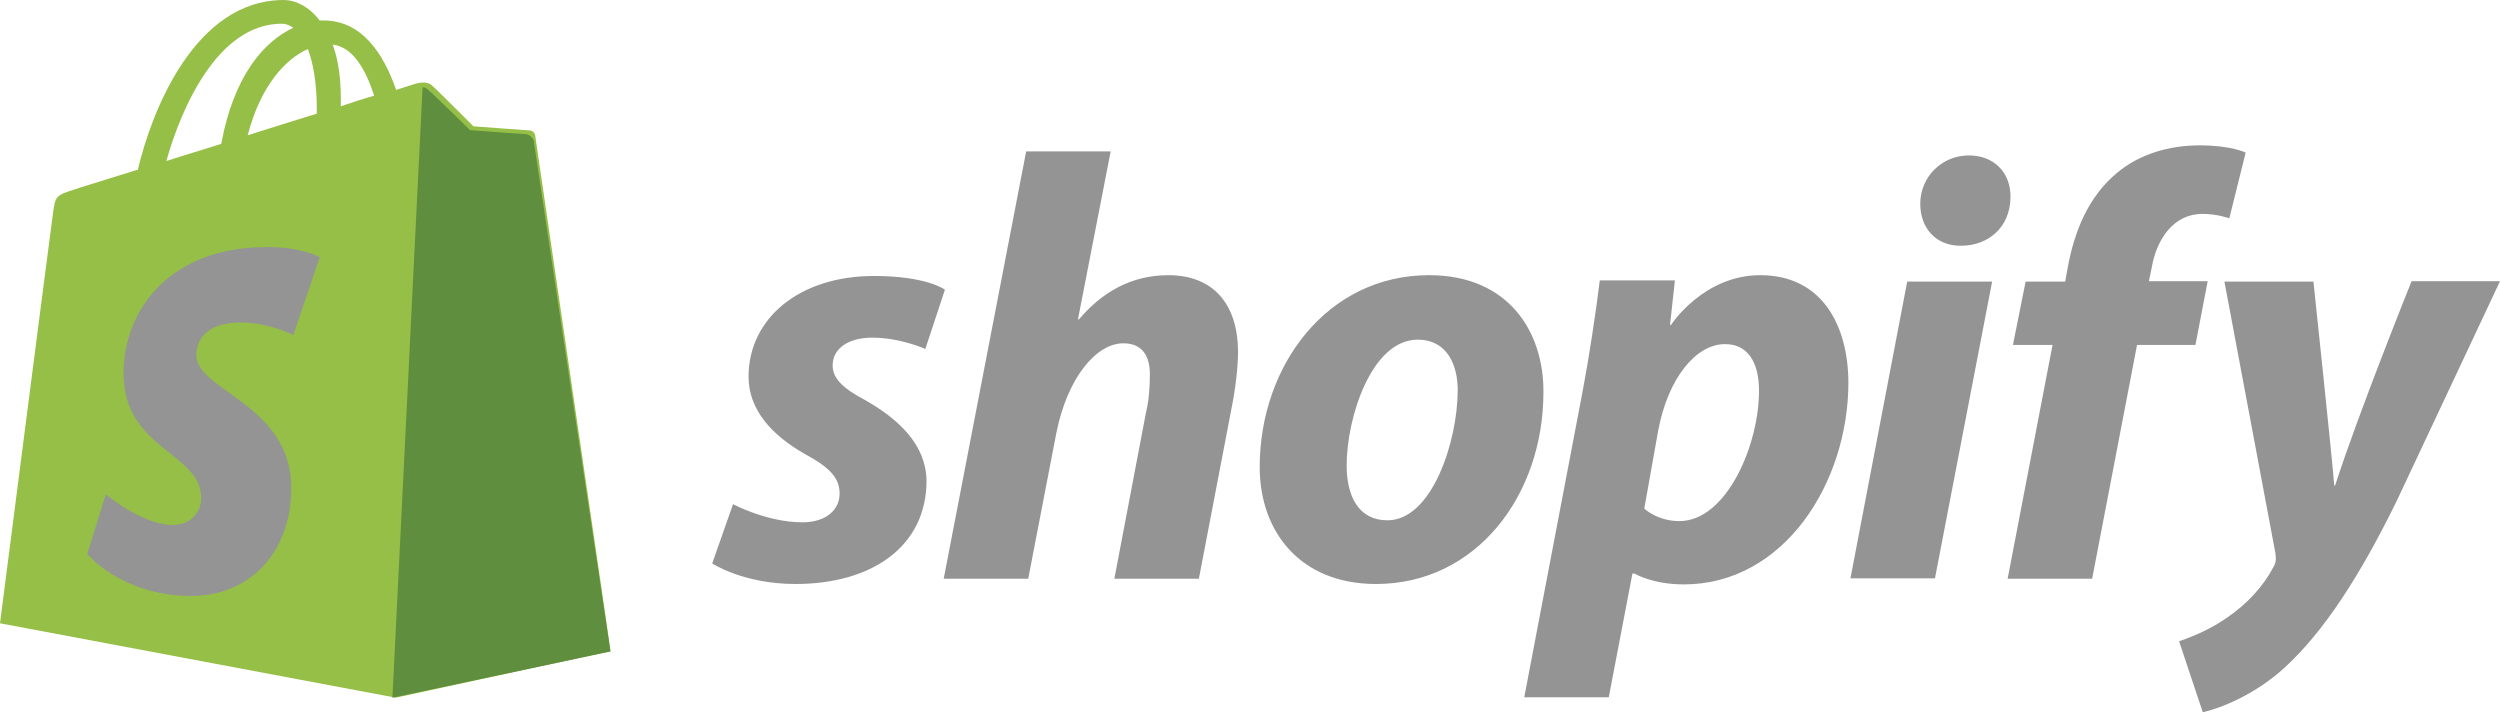
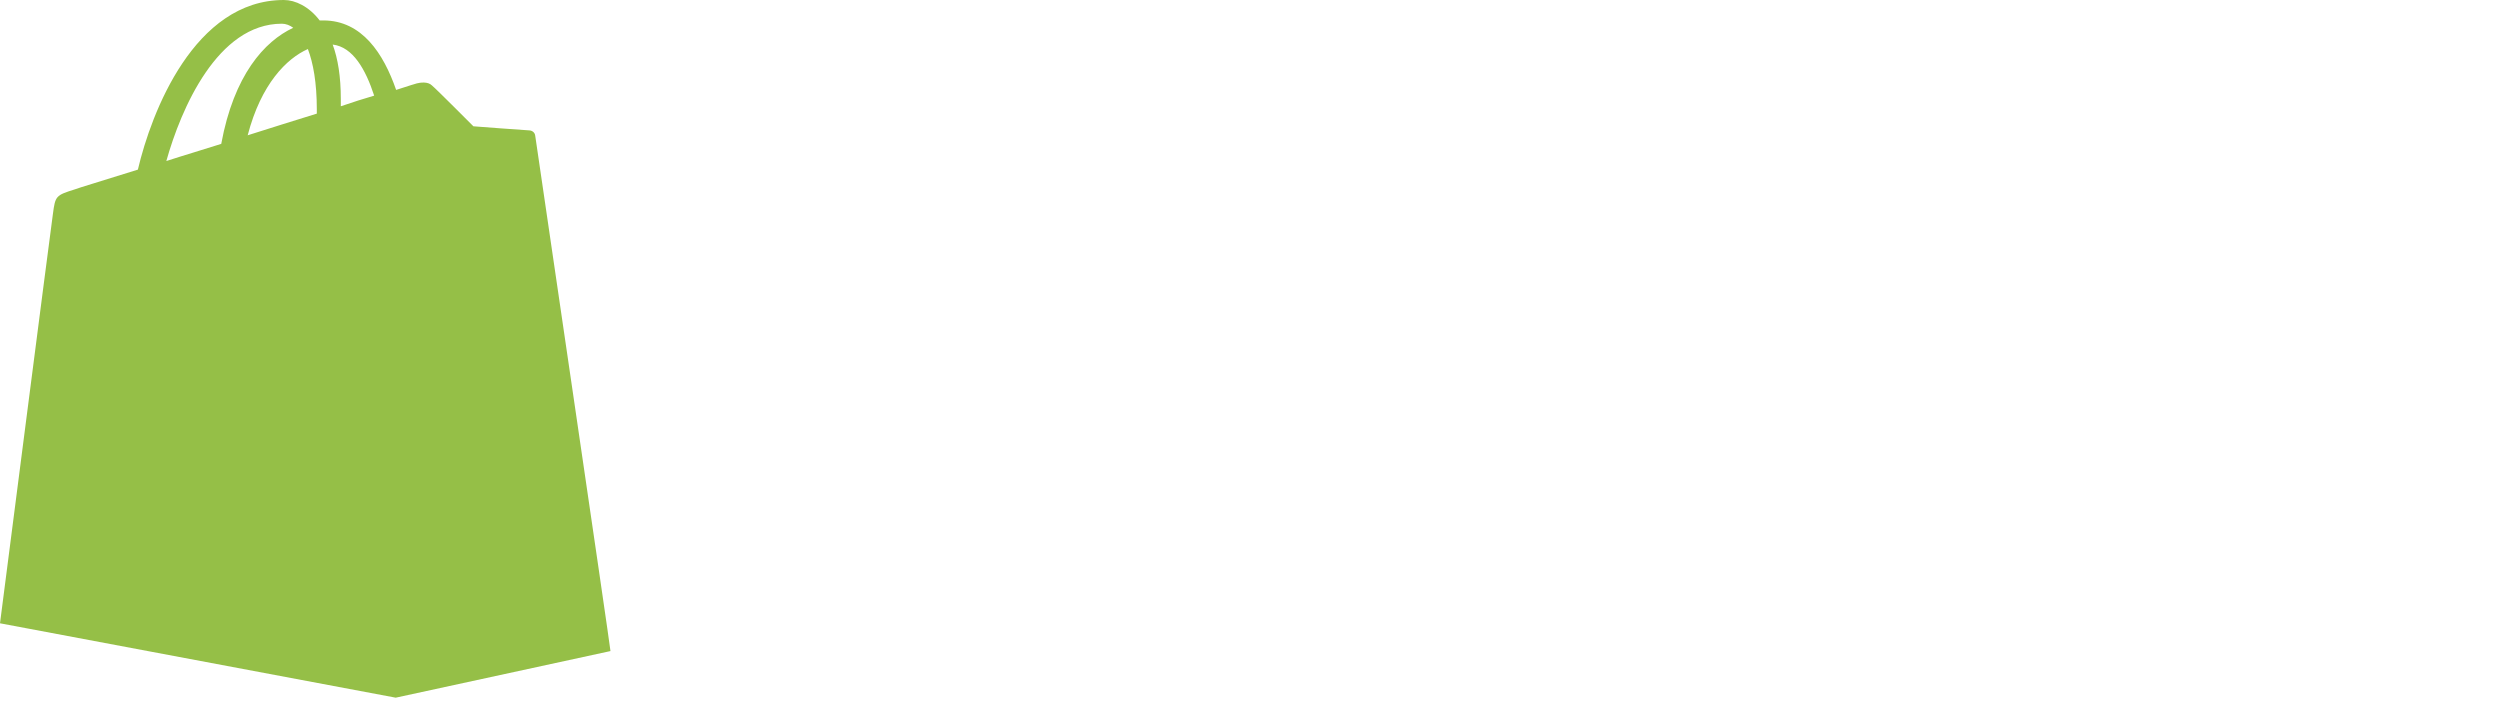
<svg xmlns="http://www.w3.org/2000/svg" width="172px" height="49px" viewBox="0 0 172 49" version="1.1">
  <title>Shopify_logo_2018</title>
  <g id="Page-1" stroke="none" stroke-width="1" fill="none" fill-rule="evenodd">
    <g id="Shopify_logo_2018" fill-rule="nonzero">
      <path d="M36.823,9.336 C36.795,9.083 36.571,8.97 36.404,8.97 C36.236,8.97 32.57,8.689 32.57,8.689 C32.57,8.689 30.024,6.13 29.716,5.877 C29.436,5.596 28.905,5.68 28.681,5.736 C28.653,5.736 28.121,5.905 27.254,6.186 C26.386,3.684 24.903,1.406 22.245,1.406 L21.993,1.406 C21.266,0.45 20.314,0 19.531,0 C13.375,0 10.409,7.733 9.486,11.67 C7.079,12.429 5.372,12.935 5.177,13.019 C3.833,13.441 3.805,13.469 3.638,14.735 C3.498,15.691 0,42.882 0,42.882 L27.226,48 L42,44.794 C42.028,44.738 36.851,9.589 36.823,9.336 Z M25.743,6.58 C25.071,6.777 24.26,7.03 23.448,7.311 L23.448,6.805 C23.448,5.286 23.252,4.049 22.889,3.065 C24.288,3.234 25.155,4.78 25.743,6.58 Z M21.182,3.374 C21.546,4.33 21.797,5.68 21.797,7.536 L21.797,7.817 C20.286,8.295 18.691,8.773 17.041,9.308 C17.964,5.764 19.727,4.021 21.182,3.374 Z M19.391,1.631 C19.671,1.631 19.951,1.743 20.174,1.912 C18.188,2.84 16.089,5.174 15.222,9.898 C13.907,10.32 12.648,10.685 11.444,11.079 C12.452,7.48 14.97,1.631 19.391,1.631 L19.391,1.631 Z" id="Shape" fill="#95BF47" />
-       <path d="M36.233,9.235 C36.062,9.235 32.341,8.956 32.341,8.956 C32.341,8.956 29.756,6.418 29.443,6.167 C29.33,6.056 29.188,6 29.074,6 L27,48 L42,44.821 C42,44.821 36.744,9.904 36.716,9.653 C36.602,9.402 36.403,9.291 36.233,9.235 L36.233,9.235 Z" id="Path" fill="#5E8E3E" />
-       <path d="M22,17.694 L20.181,23.049 C20.181,23.049 18.533,22.189 16.572,22.189 C13.645,22.189 13.503,23.992 13.503,24.436 C13.503,26.878 20.039,27.821 20.039,33.564 C20.039,38.087 17.112,41 13.162,41 C8.387,41 6,38.115 6,38.115 L7.279,34.008 C7.279,34.008 9.78,36.117 11.883,36.117 C13.275,36.117 13.844,35.063 13.844,34.286 C13.844,31.095 8.501,30.956 8.501,25.685 C8.501,21.273 11.741,17.001 18.306,17.001 C20.75,16.973 22,17.694 22,17.694 L22,17.694 Z" id="Path" fill="#949494" />
-       <path d="M59.533,27.531 C58.045,26.754 57.286,26.06 57.286,25.145 C57.286,23.98 58.354,23.231 60.011,23.231 C61.949,23.231 63.662,24.008 63.662,24.008 L65.011,19.93 C65.011,19.93 63.775,18.987 60.123,18.987 C55.039,18.987 51.5,21.872 51.5,25.922 C51.5,28.224 53.157,29.972 55.348,31.22 C57.146,32.191 57.764,32.912 57.764,33.966 C57.764,35.048 56.865,35.935 55.208,35.935 C52.764,35.935 50.433,34.687 50.433,34.687 L49,38.765 C49,38.765 51.135,40.179 54.73,40.179 C59.955,40.179 63.747,37.627 63.747,33.05 C63.69,30.554 61.808,28.834 59.533,27.531 L59.533,27.531 Z M80.375,18.932 C77.791,18.932 75.768,20.152 74.224,21.983 L74.167,21.955 L76.414,10.416 L70.6,10.416 L64.926,39.819 L70.741,39.819 L72.679,29.777 C73.437,25.977 75.431,23.619 77.285,23.619 C78.605,23.619 79.111,24.507 79.111,25.755 C79.111,26.532 79.055,27.531 78.858,28.307 L76.667,39.819 L82.482,39.819 L84.757,27.947 C85.01,26.698 85.178,25.201 85.178,24.174 C85.15,20.873 83.437,18.932 80.375,18.932 L80.375,18.932 Z M98.324,18.932 C91.301,18.932 86.667,25.173 86.667,32.135 C86.667,36.573 89.448,40.179 94.672,40.179 C101.554,40.179 106.188,34.105 106.188,26.976 C106.216,22.843 103.801,18.932 98.324,18.932 Z M95.459,35.797 C93.464,35.797 92.65,34.132 92.65,32.024 C92.65,28.723 94.363,23.37 97.537,23.37 C99.588,23.37 100.29,25.145 100.29,26.837 C100.29,30.36 98.52,35.797 95.459,35.797 Z M121.103,18.932 C117.171,18.932 114.952,22.371 114.952,22.371 L114.896,22.371 L115.233,19.292 L110.065,19.292 C109.812,21.373 109.334,24.563 108.885,26.92 L104.868,47.974 L110.683,47.974 L112.312,39.458 L112.452,39.458 C112.452,39.458 113.66,40.207 115.851,40.207 C122.704,40.207 127.171,33.272 127.171,26.282 C127.142,22.399 125.373,18.932 121.103,18.932 L121.103,18.932 Z M115.542,35.852 C114.025,35.852 113.126,34.992 113.126,34.992 L114.081,29.639 C114.755,26.033 116.665,23.675 118.688,23.675 C120.485,23.675 121.019,25.312 121.019,26.837 C121.047,30.554 118.8,35.852 115.542,35.852 L115.542,35.852 Z M135.457,10.693 C133.603,10.693 132.114,12.164 132.114,14.022 C132.114,15.714 133.21,16.907 134.867,16.907 L134.923,16.907 C136.749,16.907 138.294,15.686 138.322,13.578 C138.35,11.886 137.198,10.693 135.457,10.693 L135.457,10.693 Z M127.311,39.791 L133.125,39.791 L137.058,19.376 L131.215,19.376 M151.889,19.348 L147.844,19.348 L148.04,18.405 C148.377,16.435 149.557,14.716 151.523,14.716 C152.563,14.716 153.377,15.021 153.377,15.021 L154.501,10.499 C154.501,10.499 153.518,10 151.327,10 C149.276,10 147.198,10.583 145.625,11.914 C143.631,13.578 142.704,15.991 142.254,18.432 L142.086,19.376 L139.361,19.376 L138.49,23.73 L141.215,23.73 L138.125,39.819 L143.939,39.819 L147.029,23.73 L151.046,23.73 L151.889,19.348 L151.889,19.348 Z M165.905,19.376 C165.905,19.376 162.253,28.446 160.652,33.411 L160.596,33.411 C160.484,31.802 159.164,19.376 159.164,19.376 L153.04,19.376 L156.551,38.071 C156.607,38.487 156.579,38.737 156.411,39.014 C155.737,40.318 154.585,41.566 153.237,42.482 C152.141,43.258 150.905,43.785 149.922,44.118 L151.551,49 C152.731,48.75 155.203,47.78 157.253,45.866 C159.894,43.425 162.366,39.624 164.894,34.465 L172,19.348 L165.905,19.348 L165.905,19.376 Z" id="Shape" fill="#949494" />
    </g>
  </g>
</svg>